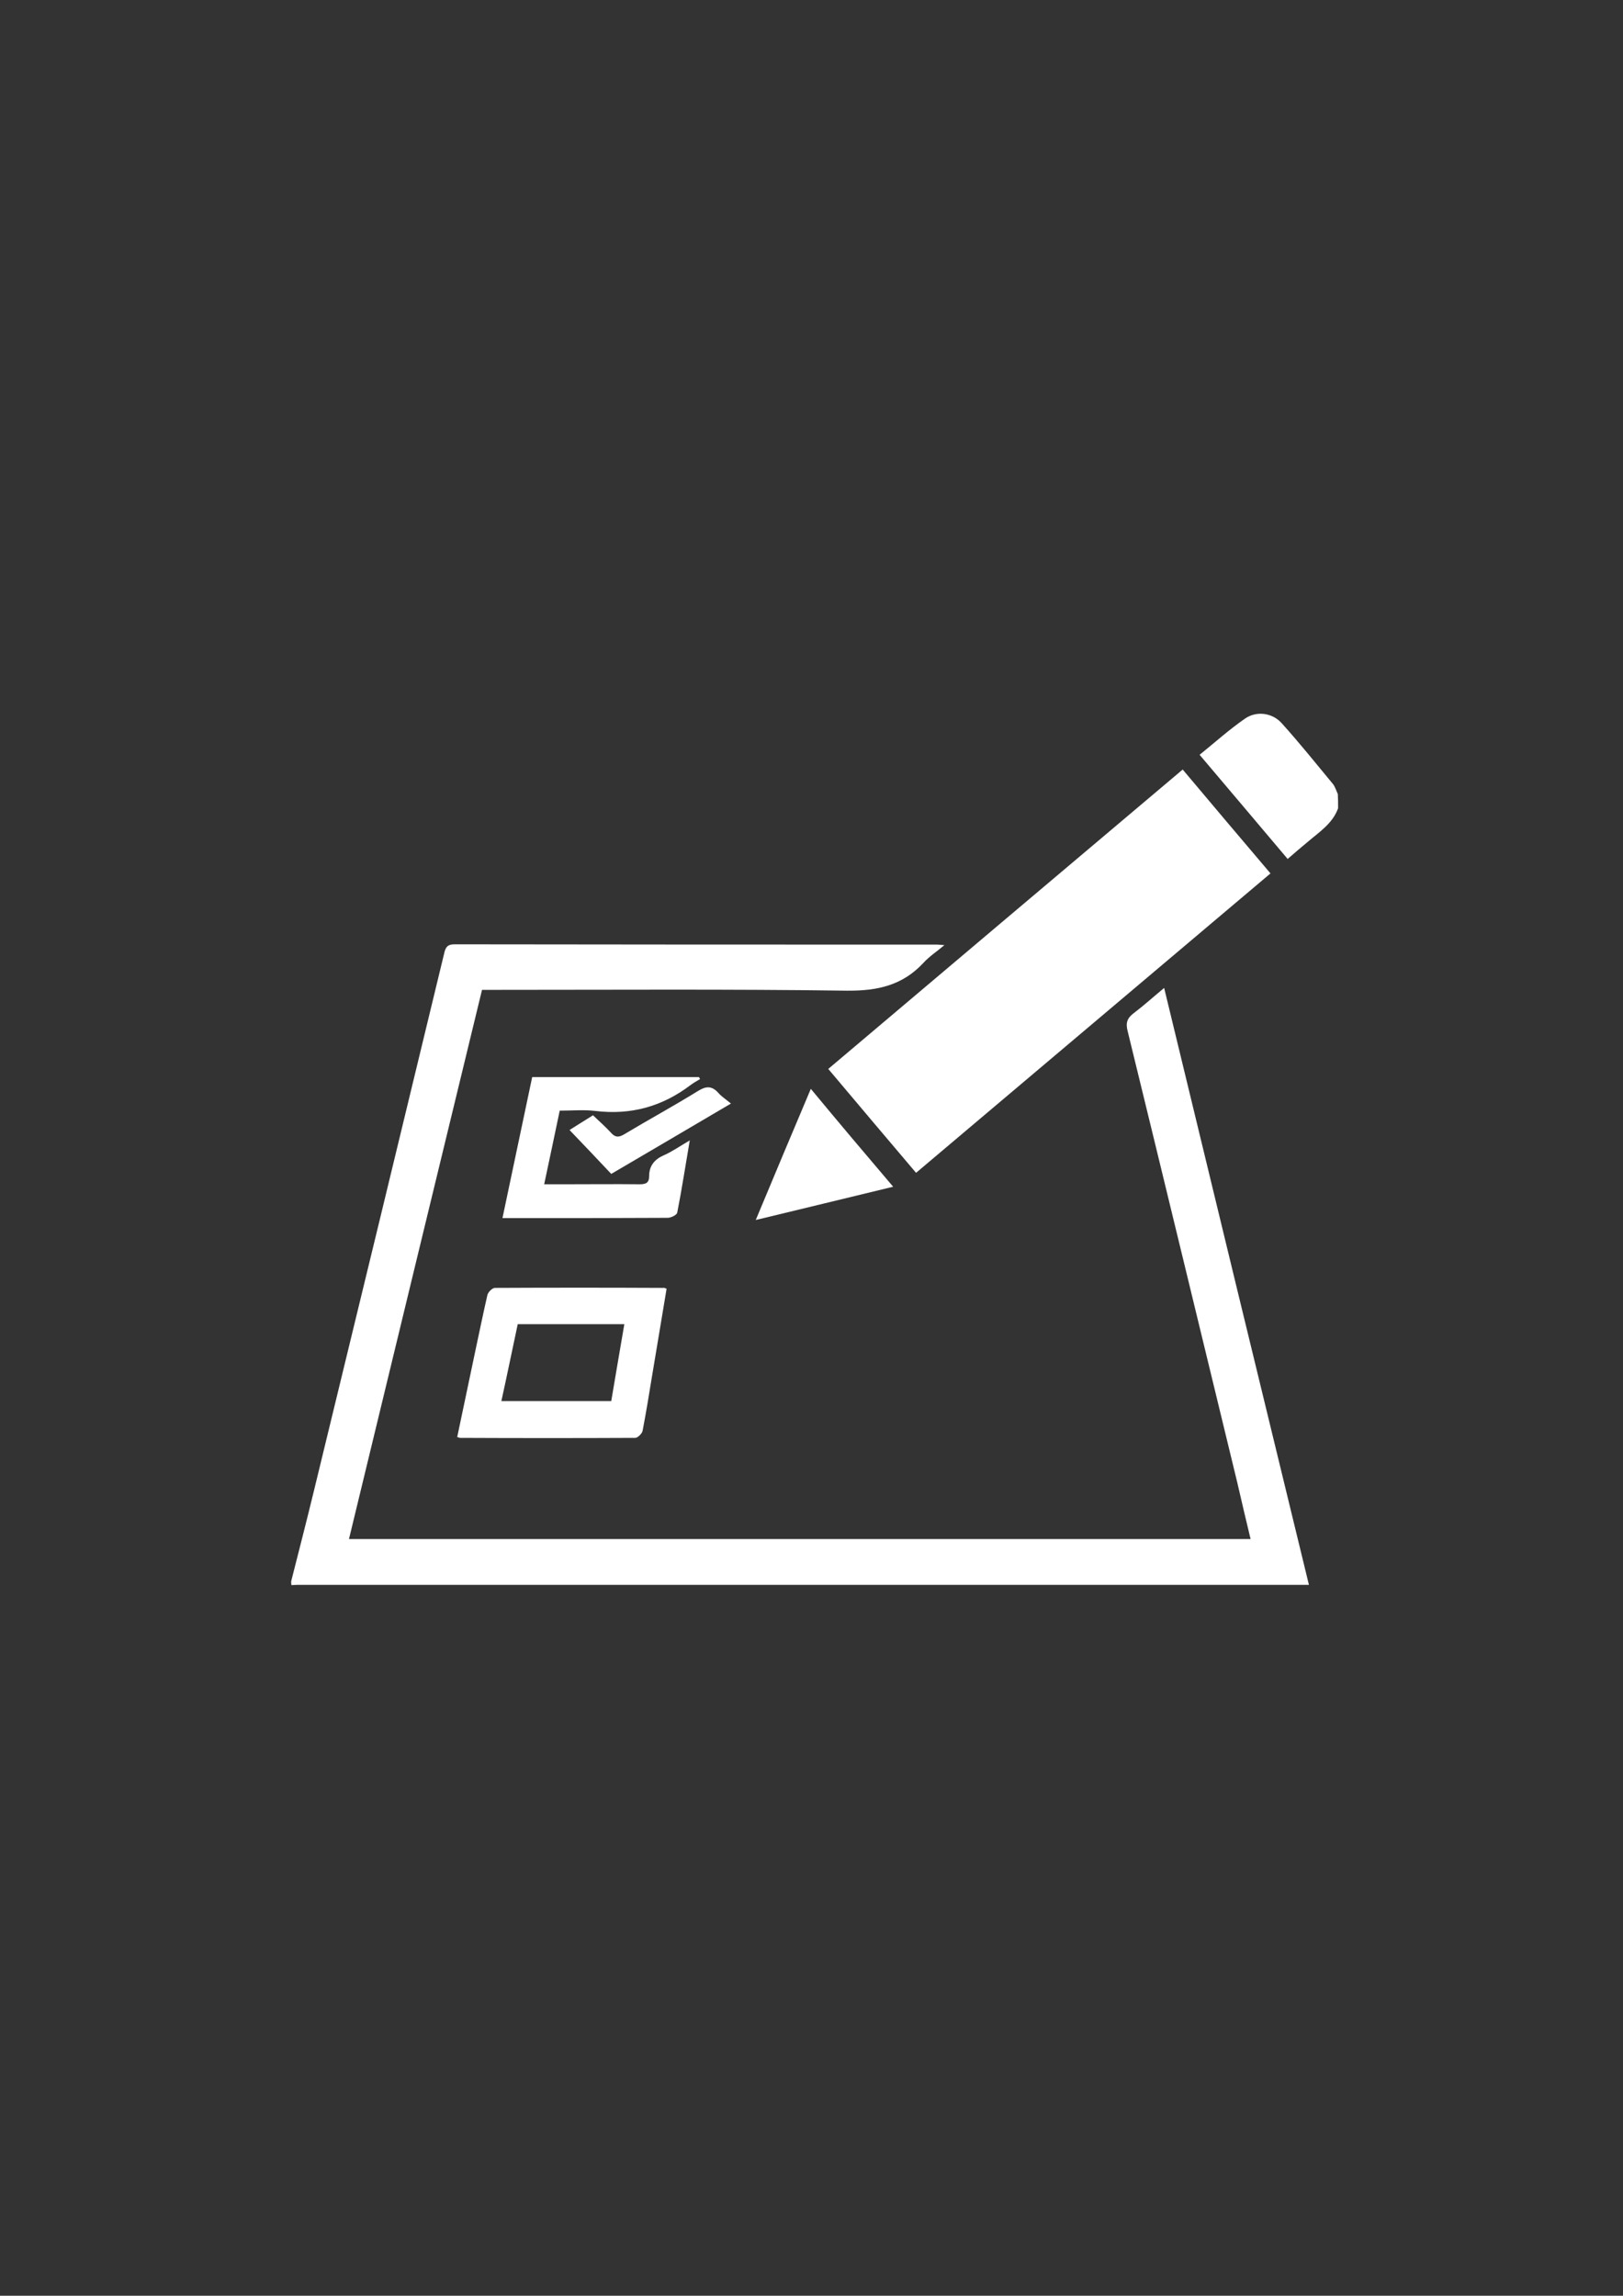
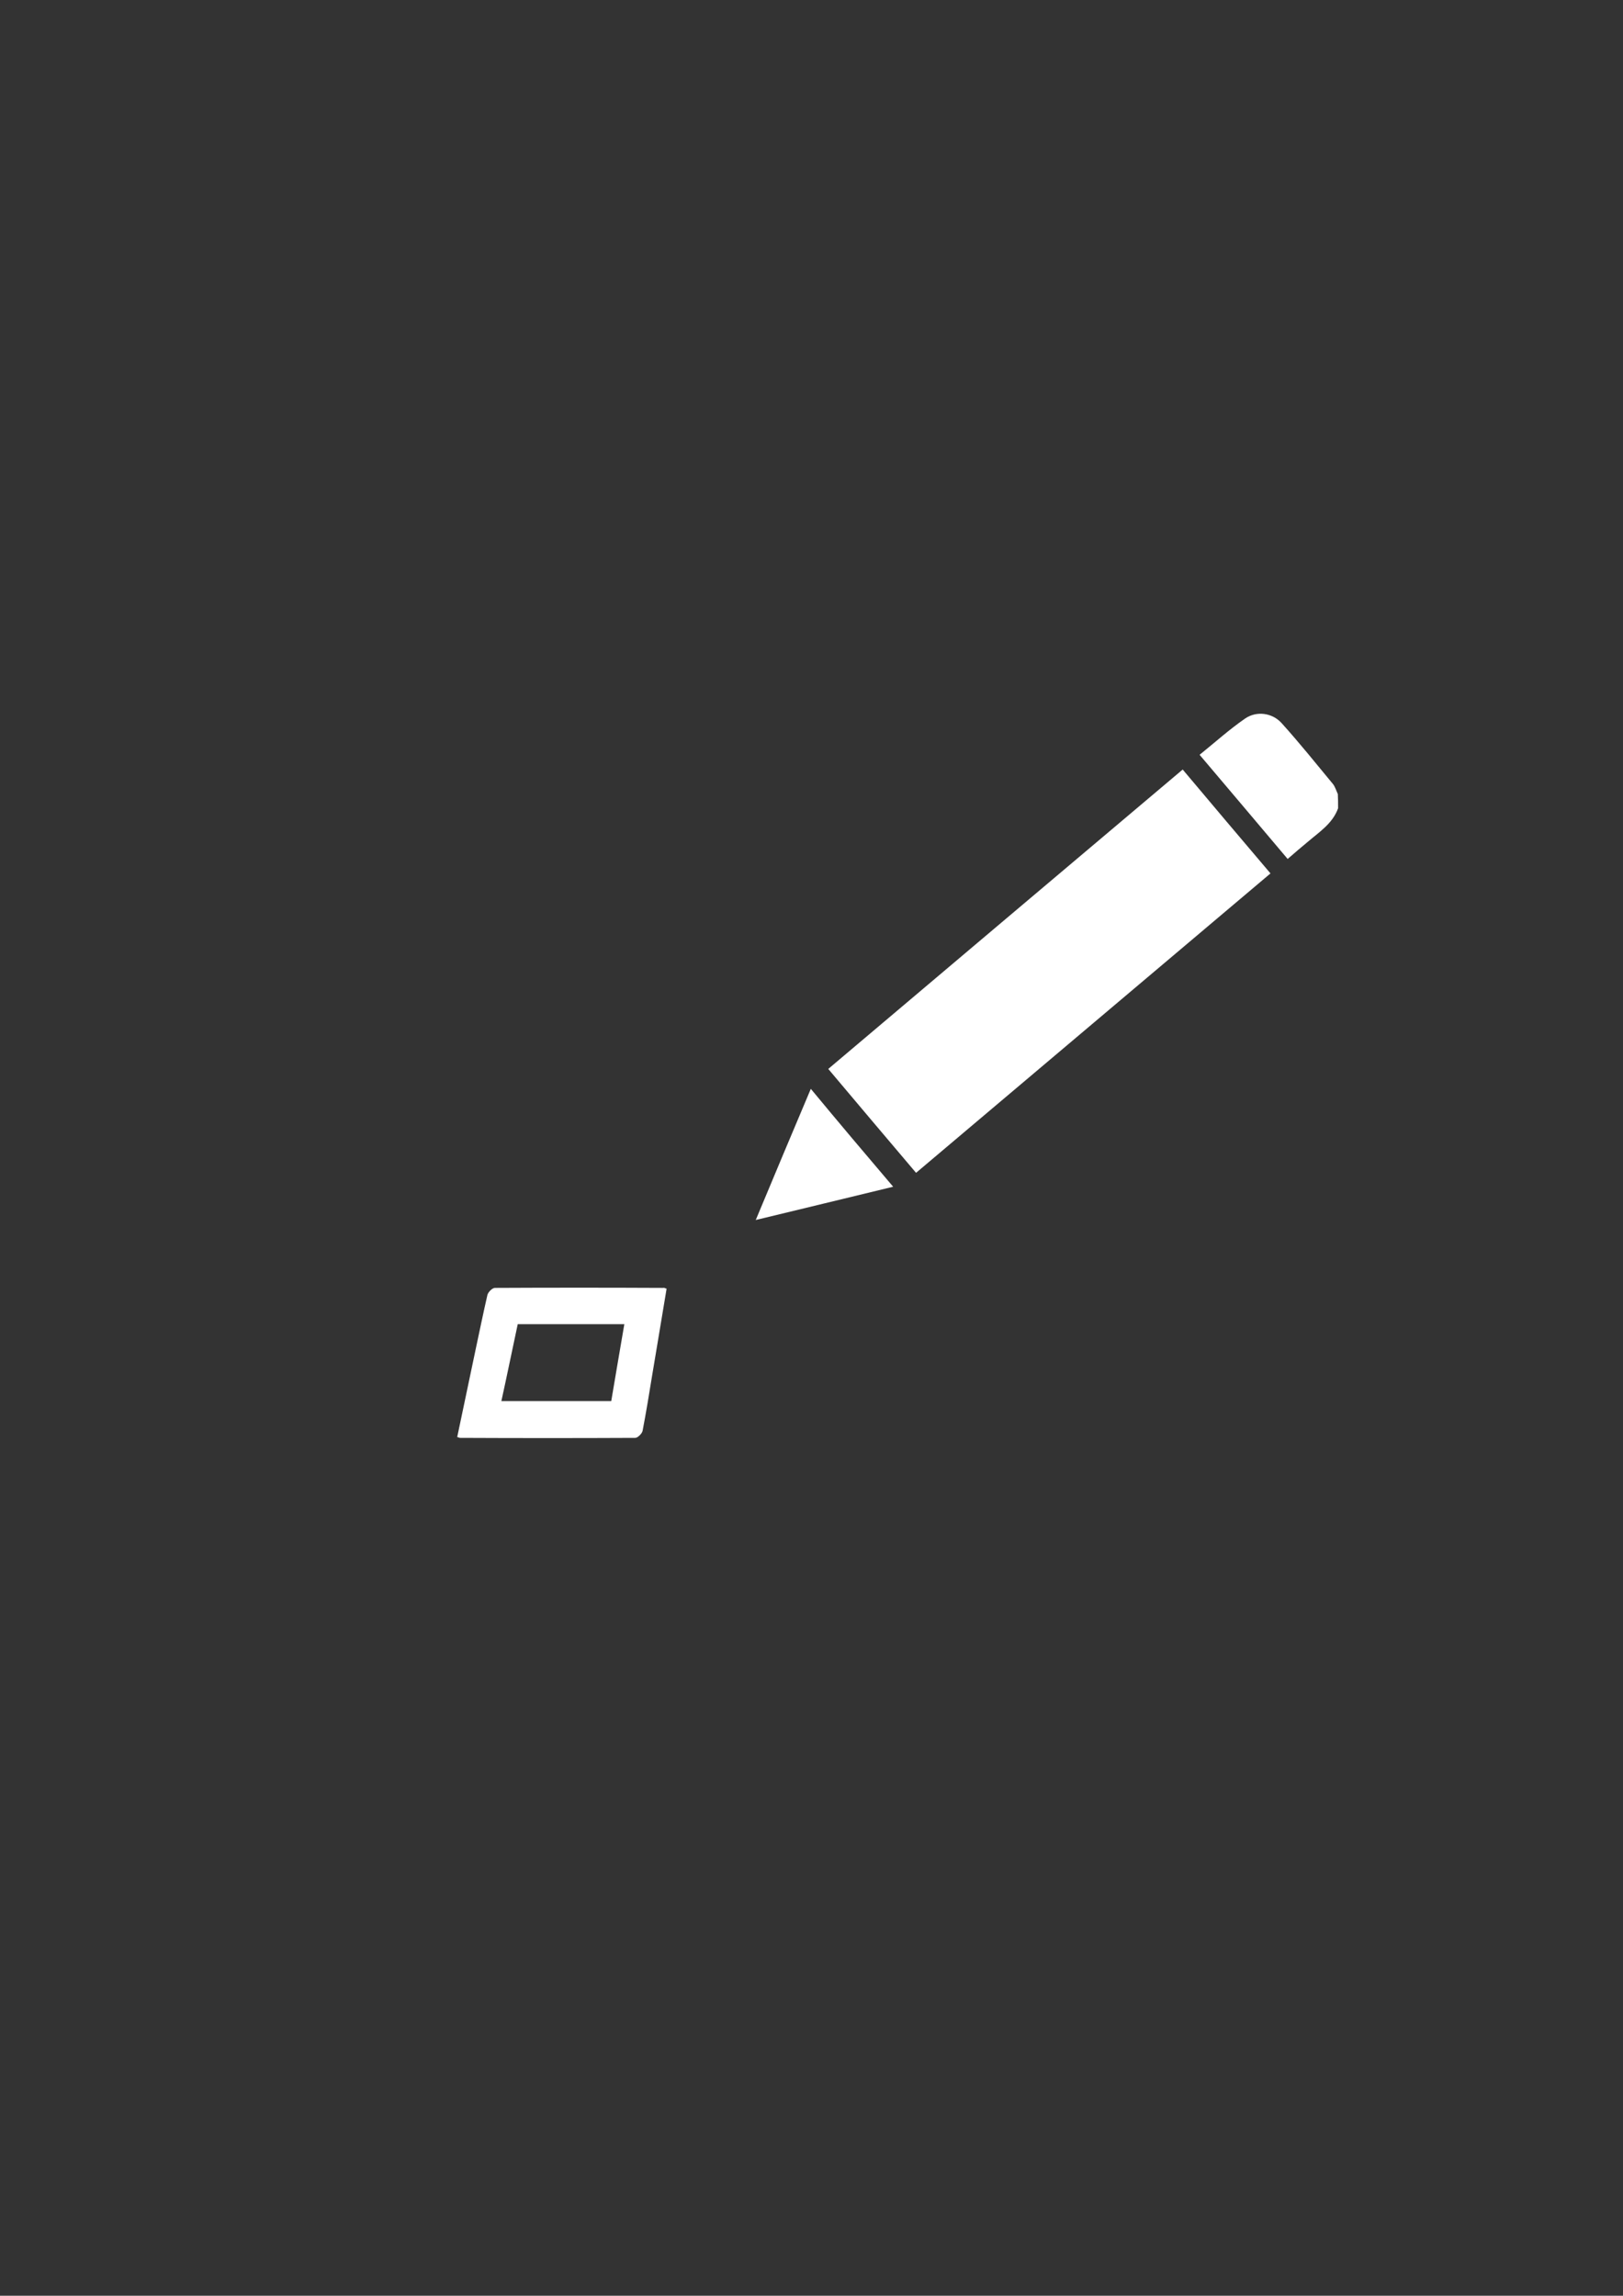
<svg xmlns="http://www.w3.org/2000/svg" version="1.1" id="Layer_1" x="0px" y="0px" viewBox="0 0 595.3 841.9" style="enable-background:new 0 0 595.3 841.9;" xml:space="preserve">
  <rect x="0" y="0" width="595.3" height="841.9" fill="#333333" stroke="none" />
  <style type="text/css">
	.st0{fill:#FFFFFF;}
</style>
  <g>
-     <path class="st0" d="M106.8,579.9c2.8-11,5.6-21.9,8.3-33c16-65.7,31.9-131.4,47.8-197.2c0.5-2.3,1.2-3.4,3.8-3.4   c59,0.1,118,0.1,177,0.1c0.6,0,1.2,0.1,2.7,0.2c-3,2.5-5.6,4.2-7.7,6.5c-7.7,8.3-16.9,10.3-28.1,10.2c-43-0.6-86-0.3-129-0.3   c-1.5,0-3,0-4.8,0c-16.3,67.1-32.5,134.1-48.8,201.4c110.4,0,220.3,0,330.7,0c-1.7-7-3.3-13.9-4.9-20.8   c-13.4-55.2-26.7-110.3-40.2-165.5c-0.8-3.1-0.1-4.8,2.3-6.6c3.7-2.8,7.1-5.9,11.1-9.2c17.7,73.2,35.3,145.8,53.1,218.9   c-2.2,0-3.8,0-5.4,0c-121.4,0-242.7,0-364.1,0c-1.2,0-2.5,0-3.7,0.1C106.8,580.9,106.8,580.4,106.8,579.9z" />
    <path class="st0" d="M490.8,296.4c-2,5.6-6.9,8.7-11.1,12.3c-2.4,2-4.8,4-7.4,6.3c-10.7-12.7-21.3-25.2-32.3-38.2   c5.7-4.6,10.9-9.3,16.7-13.3c4.2-2.9,10-2.1,13.4,1.7c6.5,7.2,12.6,14.8,18.8,22.3c0.8,1,1.2,2.4,1.8,3.7   C490.8,292.9,490.8,294.6,490.8,296.4z" />
    <path class="st0" d="M466,320.3c-43.4,36.7-86.6,73.1-130,109.8c-10.8-12.7-21.4-25.3-32.2-38.1c43.3-36.6,86.5-73.1,130-109.8   C444.5,294.9,455.1,307.5,466,320.3z" />
    <path class="st0" d="M244.5,472.6c-1.8,10.7-3.5,21.2-5.3,31.8c-1.1,6.8-2.2,13.5-3.5,20.3c-0.2,1-1.7,2.5-2.6,2.6   c-21.5,0.1-42.9,0.1-64.4,0c-0.2,0-0.5-0.2-1-0.3c2.3-10.9,4.6-21.9,6.9-32.8c1.4-6.5,2.7-12.9,4.2-19.4c0.3-1,1.8-2.5,2.7-2.5   c20.6-0.1,41.2-0.1,61.8,0C243.5,472.2,243.7,472.3,244.5,472.6z M224.2,513.8c1.6-9.6,3.2-18.8,4.8-28.2c-13,0-25.9,0-39.1,0   c-2,9.3-3.9,18.7-6,28.2C197.5,513.8,210.6,513.8,224.2,513.8z" />
-     <path class="st0" d="M253,418.2c-1.6,9.3-2.9,17.9-4.6,26.5c-0.2,0.9-2.3,1.9-3.5,1.9c-16.9,0.1-33.7,0.1-50.6,0.1   c-3.1,0-6.2,0-10,0c3.7-17.6,7.3-34.7,10.9-51.7c20.7,0,40.9,0,61.2,0c0.1,0.2,0.2,0.5,0.4,0.7c-1.2,0.7-2.4,1.4-3.5,2.2   c-10.4,7.9-21.9,11.1-35,9.5c-4.2-0.5-8.4-0.1-13-0.1c-1.9,9-3.7,17.7-5.7,27c2.9,0,5.4,0,8,0c9,0,18-0.1,27,0c2.3,0,3.5-0.5,3.5-3   c0-3.7,1.9-6.1,5.3-7.6C246.6,422.3,249.4,420.3,253,418.2z" />
    <path class="st0" d="M327.6,435.2c-17,4.1-33.3,8.1-50.4,12.2c6.8-16.3,13.3-31.8,20.2-48.1C307.5,411.5,317.3,423.1,327.6,435.2z" />
-     <path class="st0" d="M224.2,430.5c-5.1-5.4-10-10.6-15.3-16.1c2.9-1.8,5.5-3.5,8.6-5.4c2.2,2.1,4.6,4.2,6.6,6.4   c1.5,1.7,2.8,1.8,4.8,0.6c9-5.4,18.2-10.4,27.1-15.9c2.9-1.8,5-2,7.4,0.6c1.2,1.4,2.8,2.4,4.7,4   C253.3,413.4,238.9,421.9,224.2,430.5z" />
  </g>
</svg>